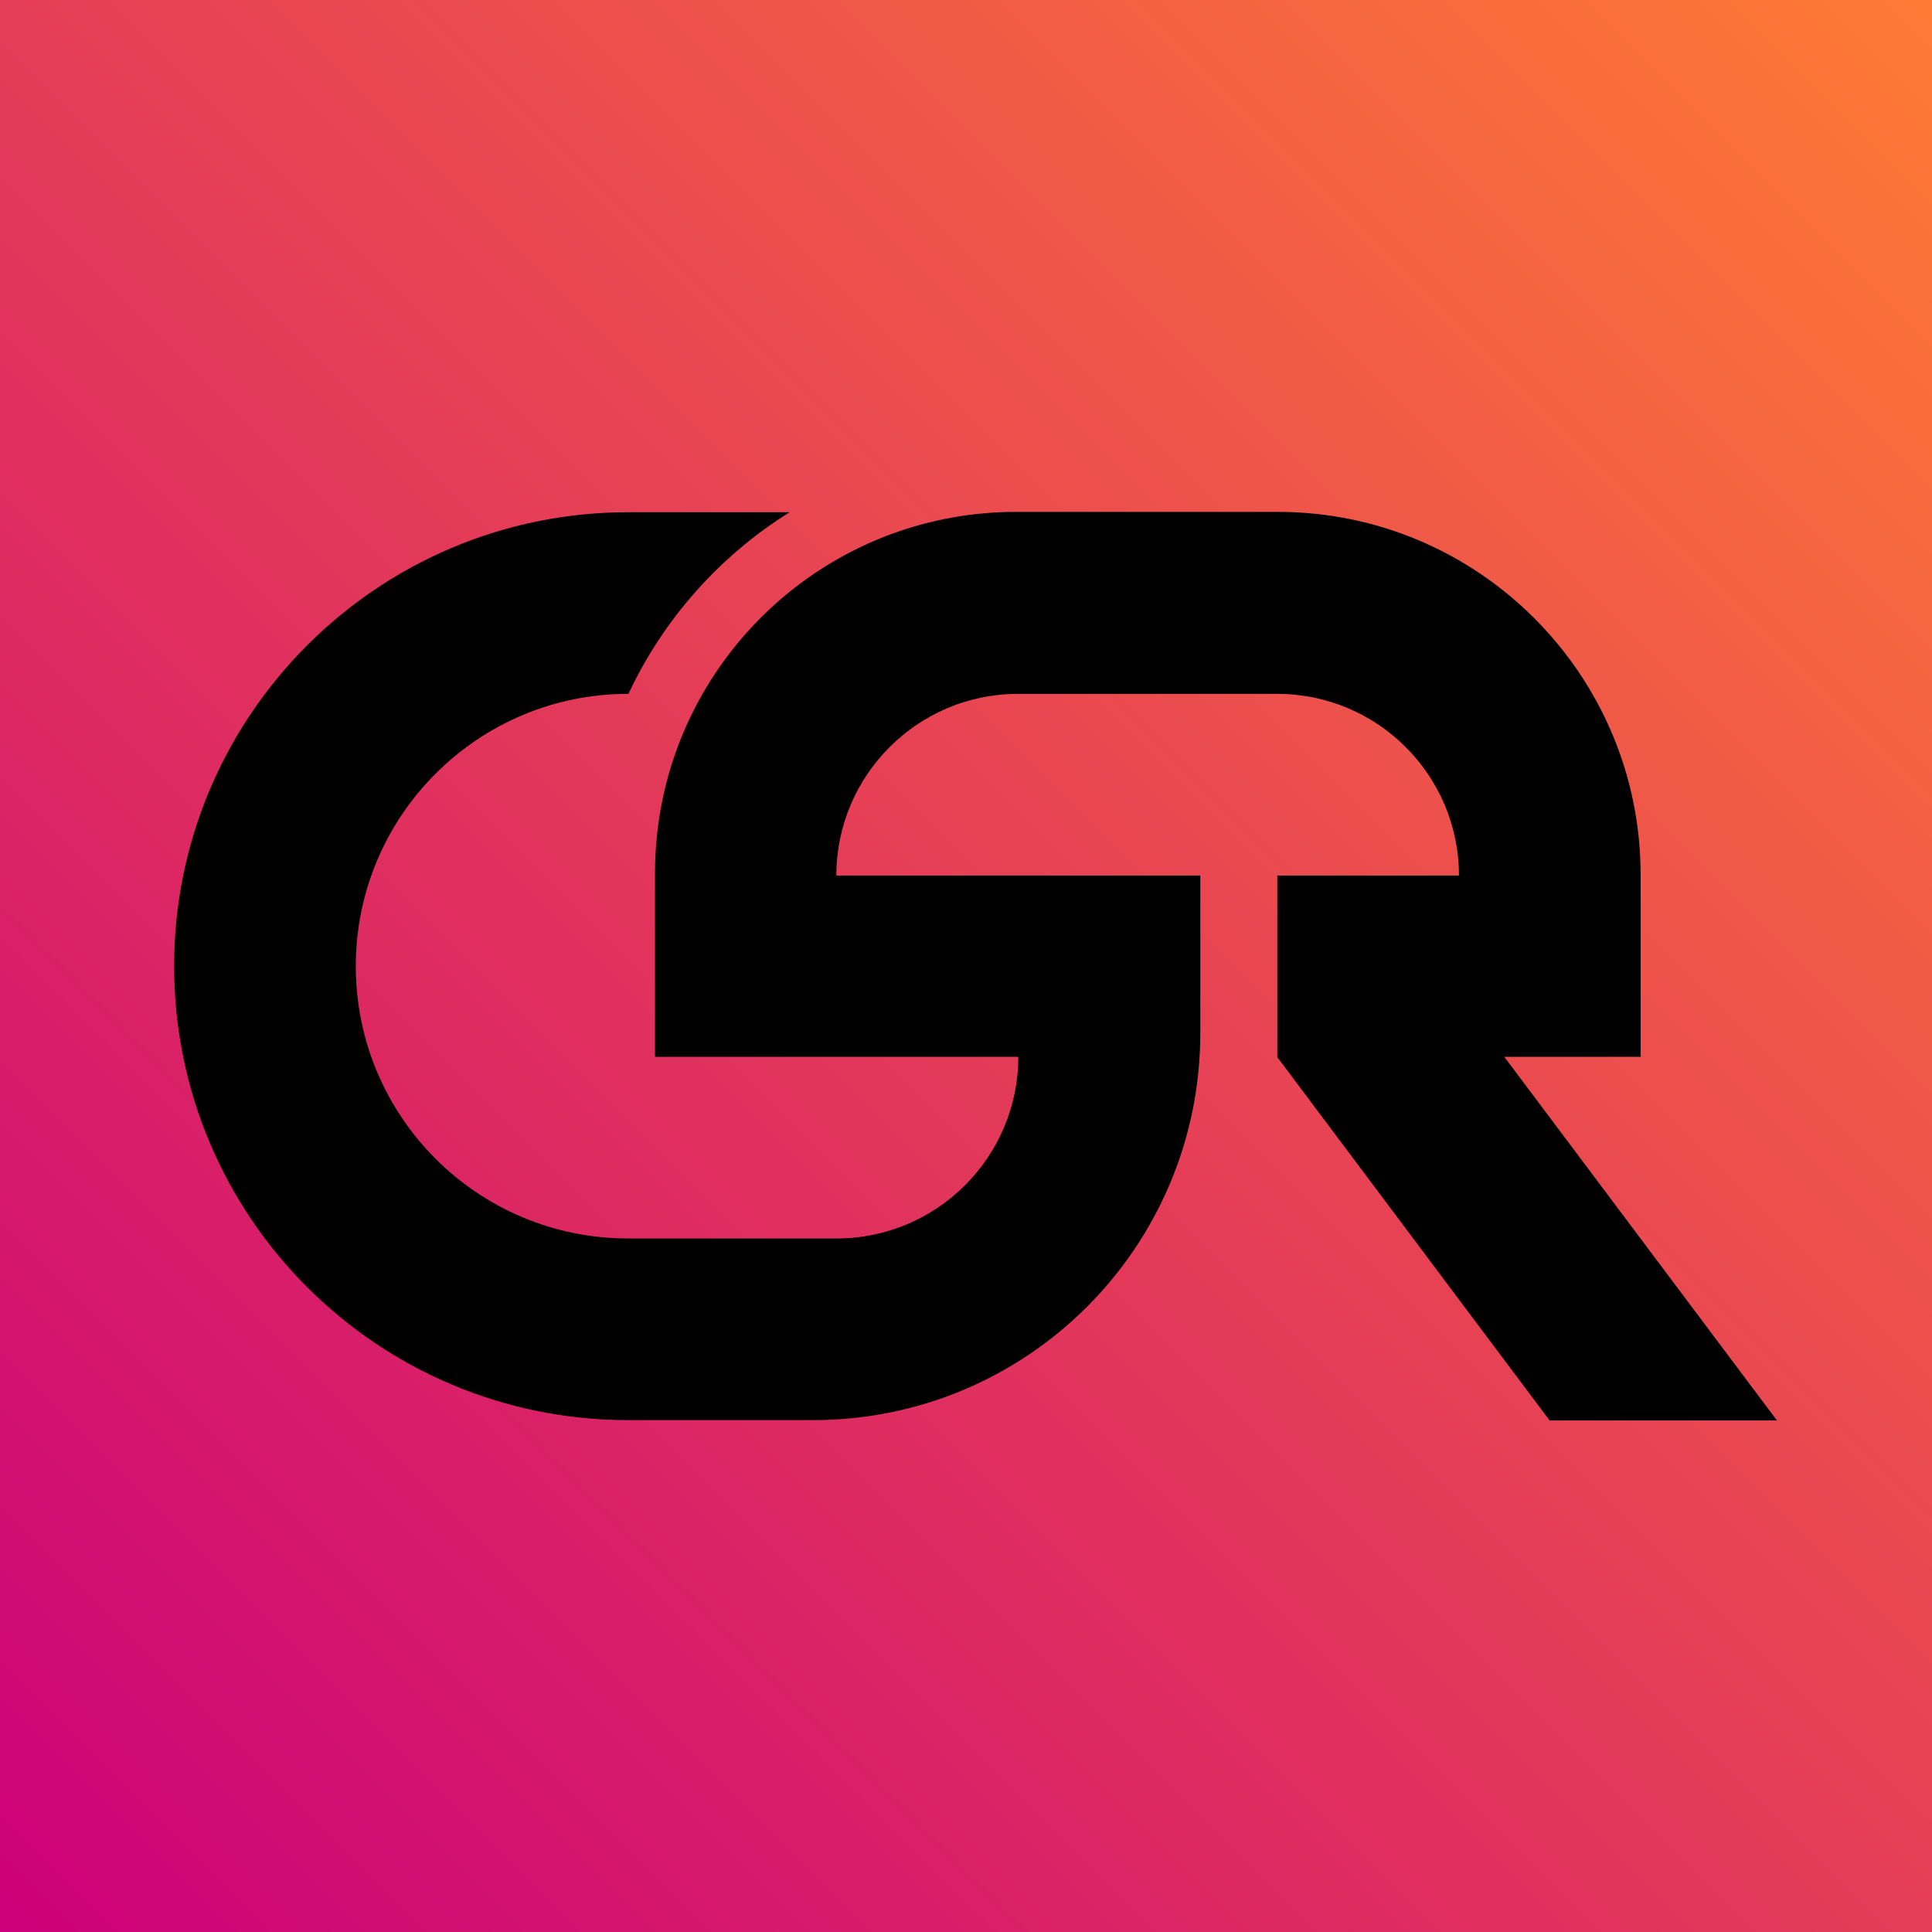
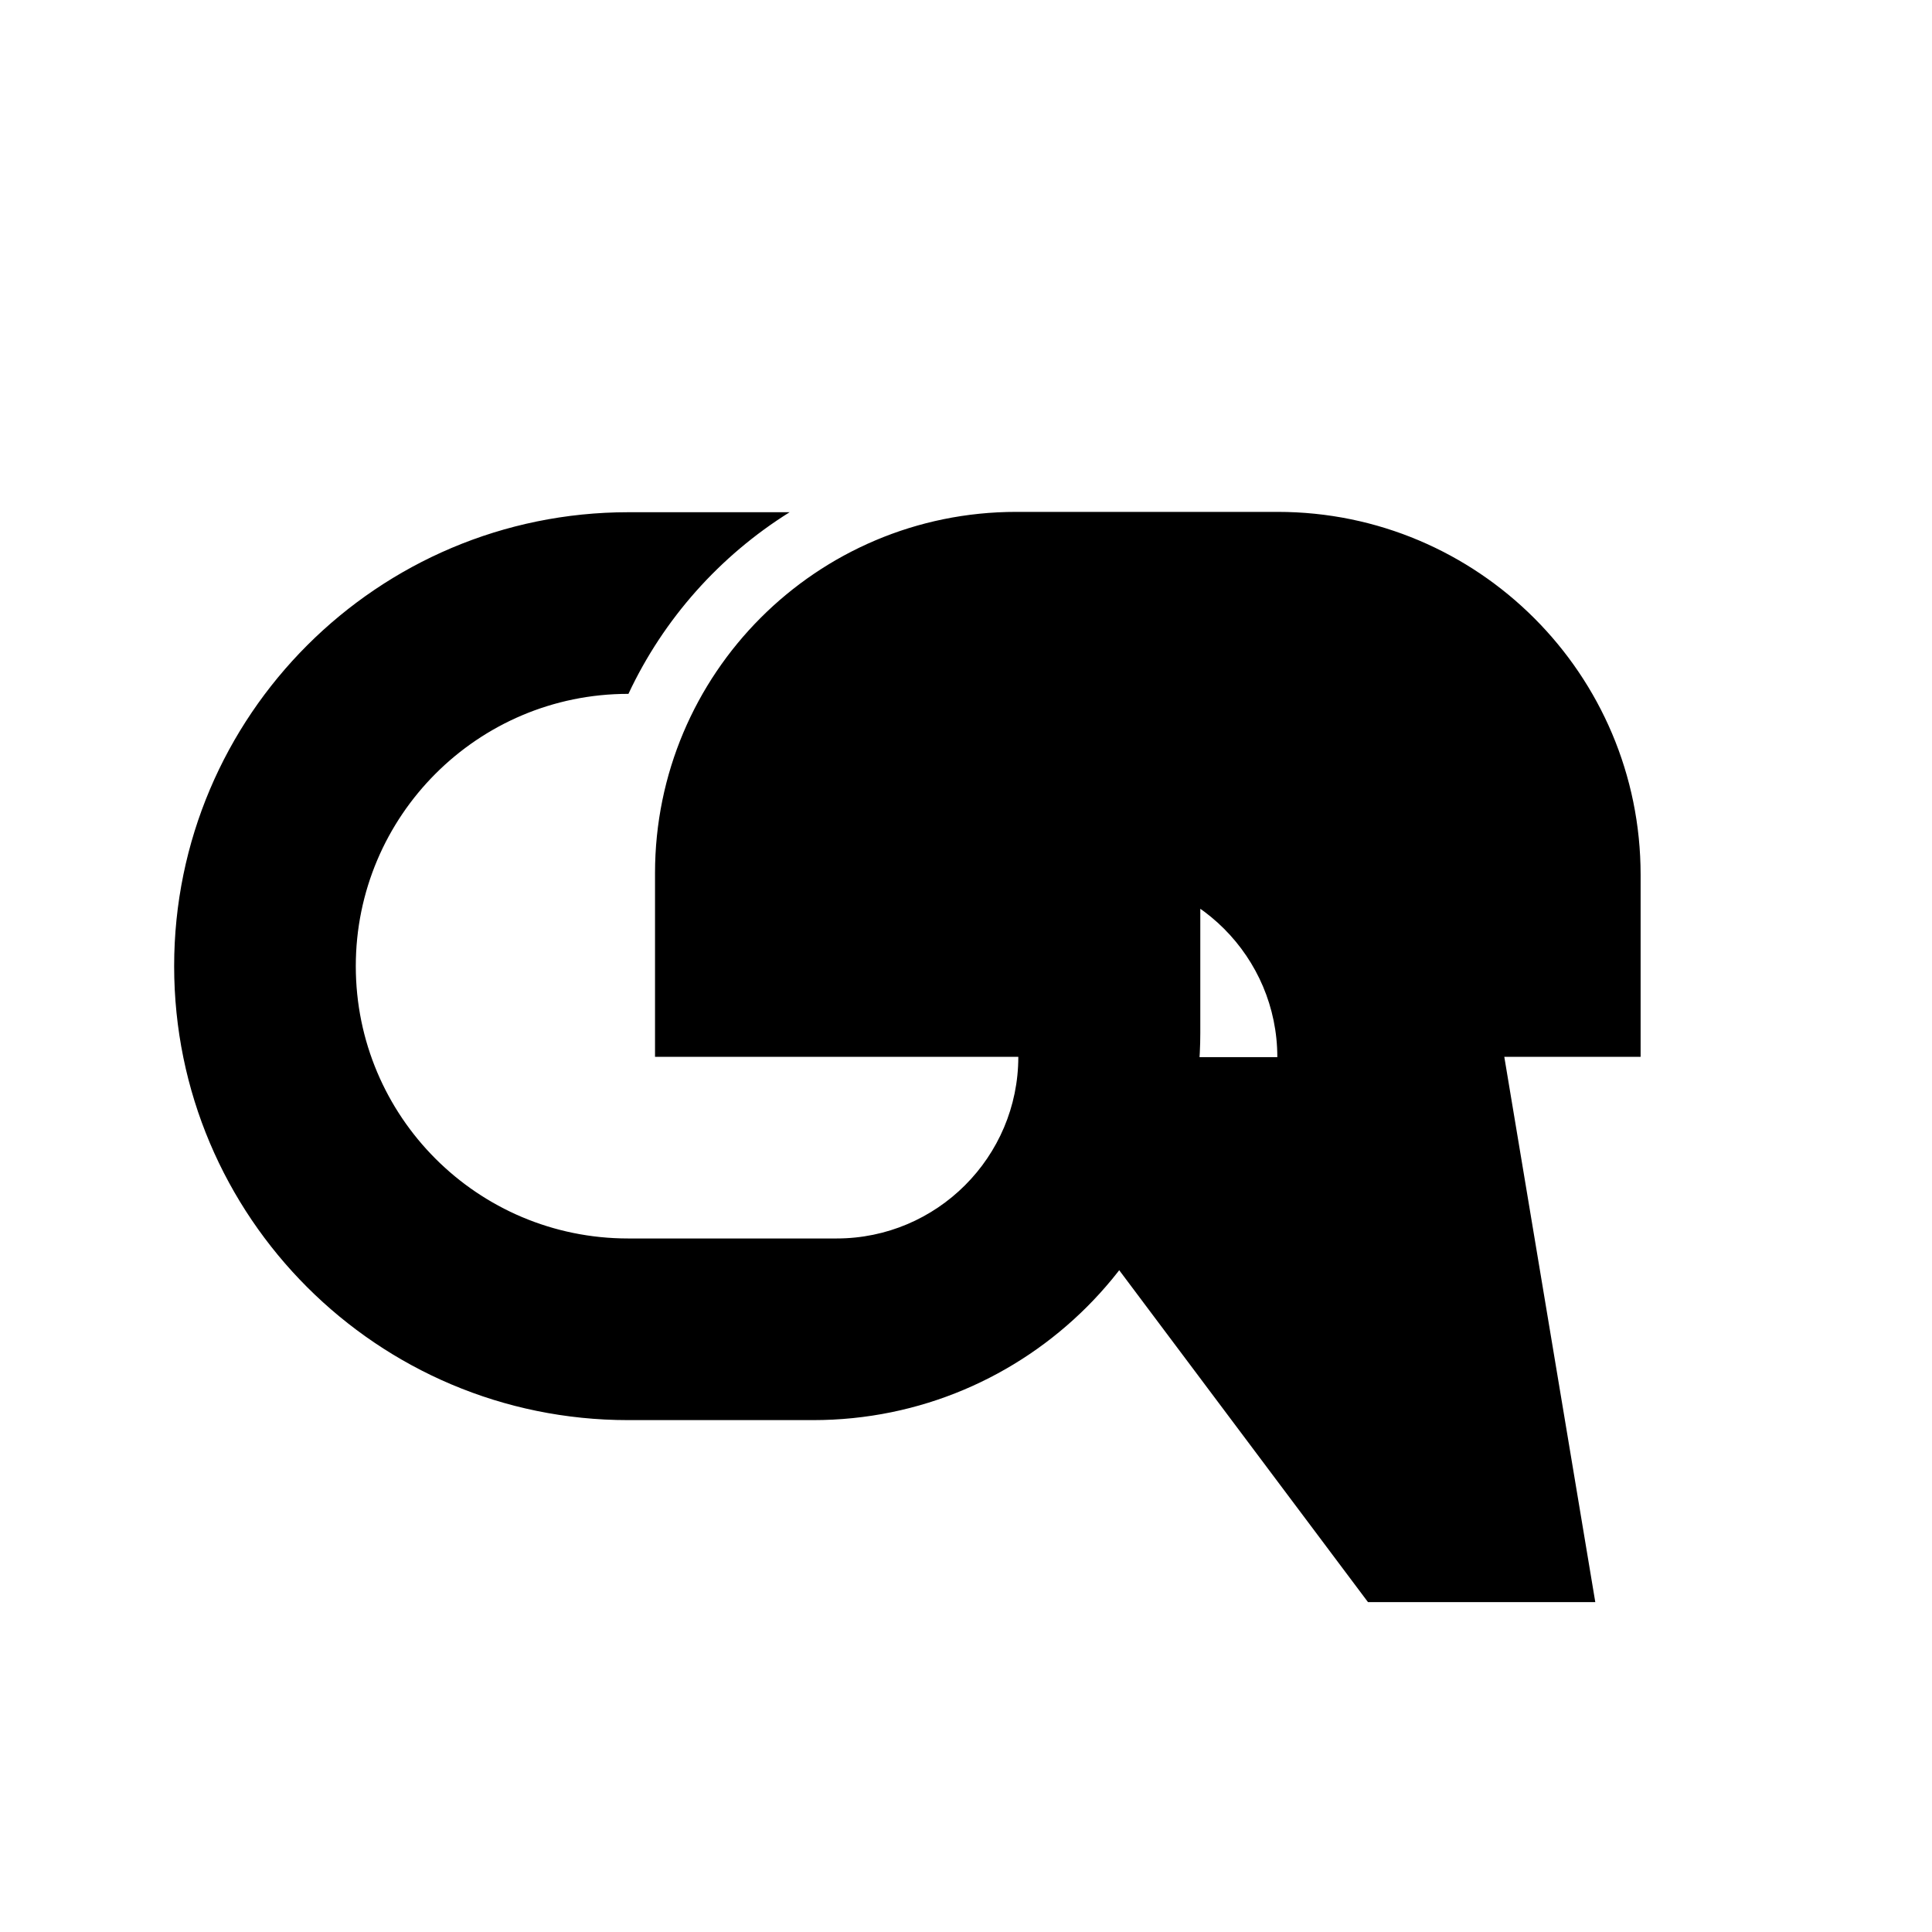
<svg xmlns="http://www.w3.org/2000/svg" version="1.1" id="Ebene_1" x="0px" y="0px" viewBox="0 0 566.9 566.9" style="enable-background:new 0 0 566.9 566.9;" xml:space="preserve">
  <style type="text/css">
	.st0{fill:url(#SVGID_1_);}
</style>
  <linearGradient id="SVGID_1_" gradientUnits="userSpaceOnUse" x1="0" y1="1.07" x2="566.93" y2="568" gradientTransform="matrix(1 0 0 -1 0 568)">
    <stop offset="0" style="stop-color:#CC007A" />
    <stop offset="1" style="stop-color:#FE7A34" />
  </linearGradient>
-   <rect class="st0" width="566.9" height="566.9" />
-   <path d="M441.4,310.1h40v-53.4c0-58.8-47.7-106.5-106.5-106.5h-76.7c-58.6,0-106,47.5-106,106v53.9h106.6  c0,29.4-23.9,53.3-53.3,53.3h-61.2c-44.2,0-79.9-35.8-79.9-79.9l0,0c0-44.1,35.8-79.9,79.9-79.9h0.1c10.3-22,26.8-40.5,47.3-53.3  h-47.3c-73.6,0-133.3,59.7-133.3,133.2l0,0c0,73.6,59.7,133.2,133.2,133.2h54.3c62.8,0,113.6-50.8,113.6-113.6v-46.2H245.4  c0-29.4,23.9-53.3,53.3-53.3h76.1c29.4,0,53.3,23.9,53.3,53.3h-53.3v53.3l79.9,106.6h66.7L441.4,310.1L441.4,310.1z" />
+   <path d="M441.4,310.1h40v-53.4c0-58.8-47.7-106.5-106.5-106.5h-76.7c-58.6,0-106,47.5-106,106v53.9h106.6  c0,29.4-23.9,53.3-53.3,53.3h-61.2c-44.2,0-79.9-35.8-79.9-79.9l0,0c0-44.1,35.8-79.9,79.9-79.9h0.1c10.3-22,26.8-40.5,47.3-53.3  h-47.3c-73.6,0-133.3,59.7-133.3,133.2l0,0c0,73.6,59.7,133.2,133.2,133.2h54.3c62.8,0,113.6-50.8,113.6-113.6v-46.2H245.4  h76.1c29.4,0,53.3,23.9,53.3,53.3h-53.3v53.3l79.9,106.6h66.7L441.4,310.1L441.4,310.1z" />
</svg>